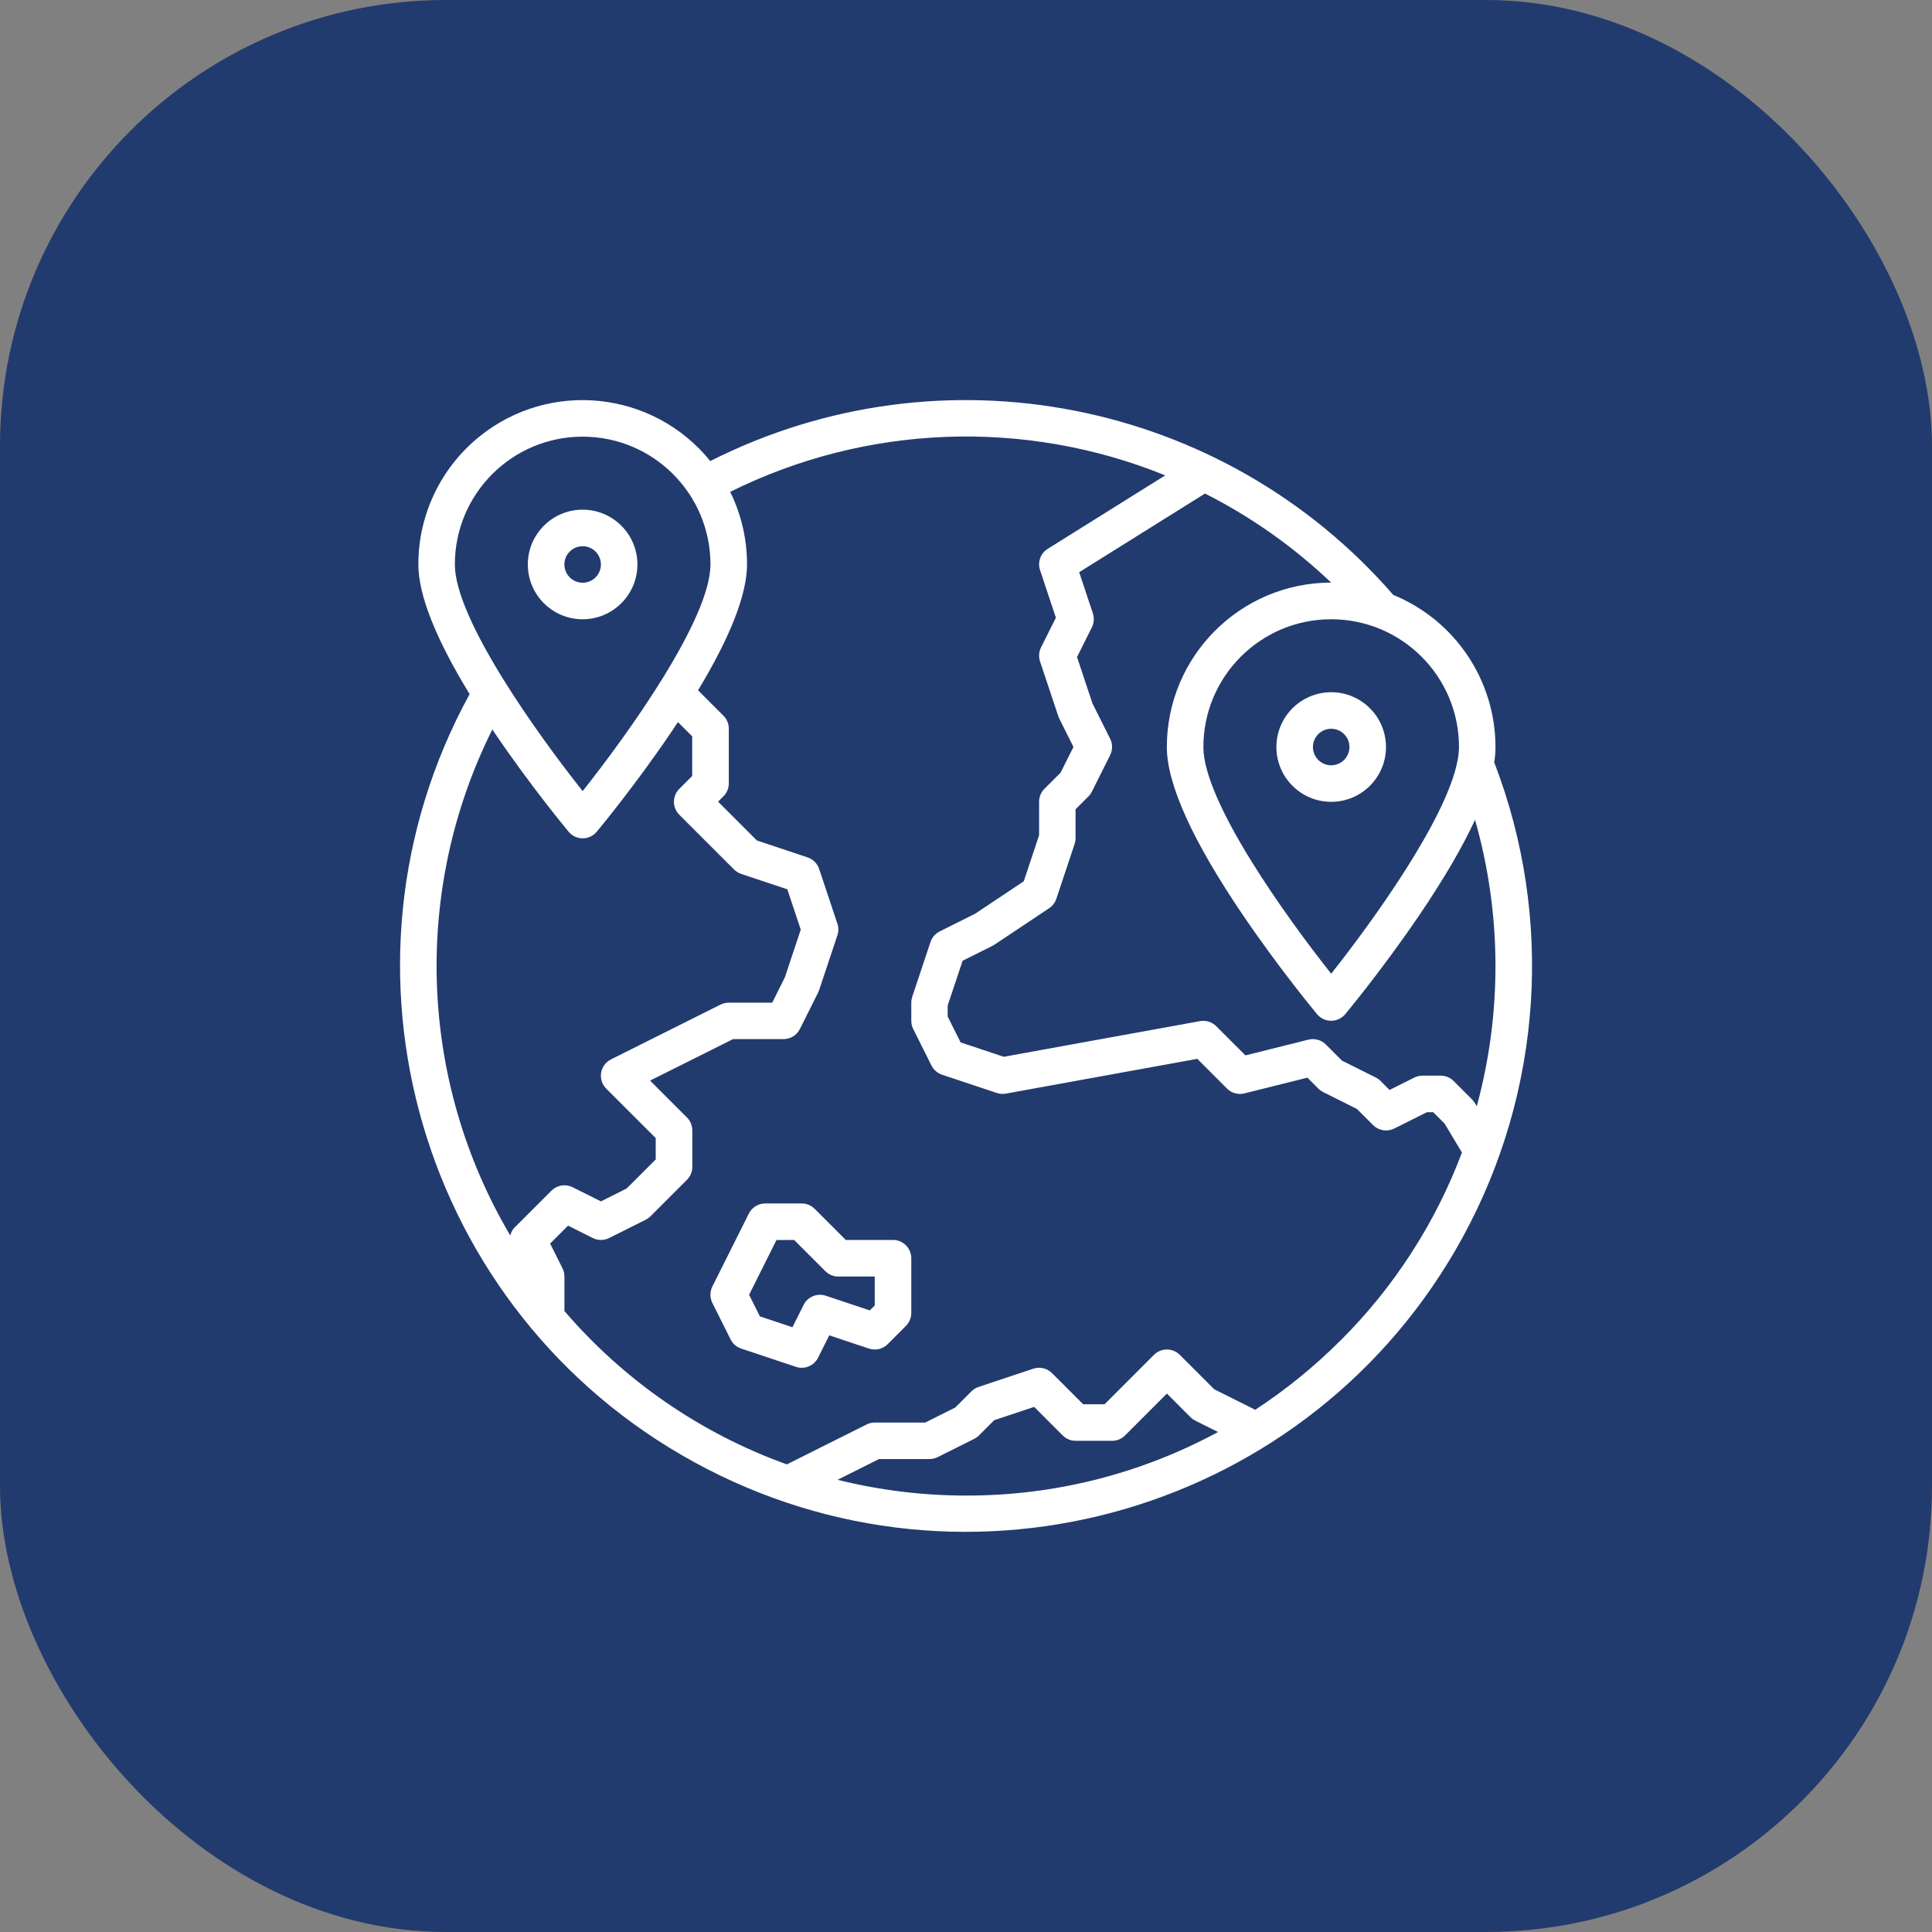
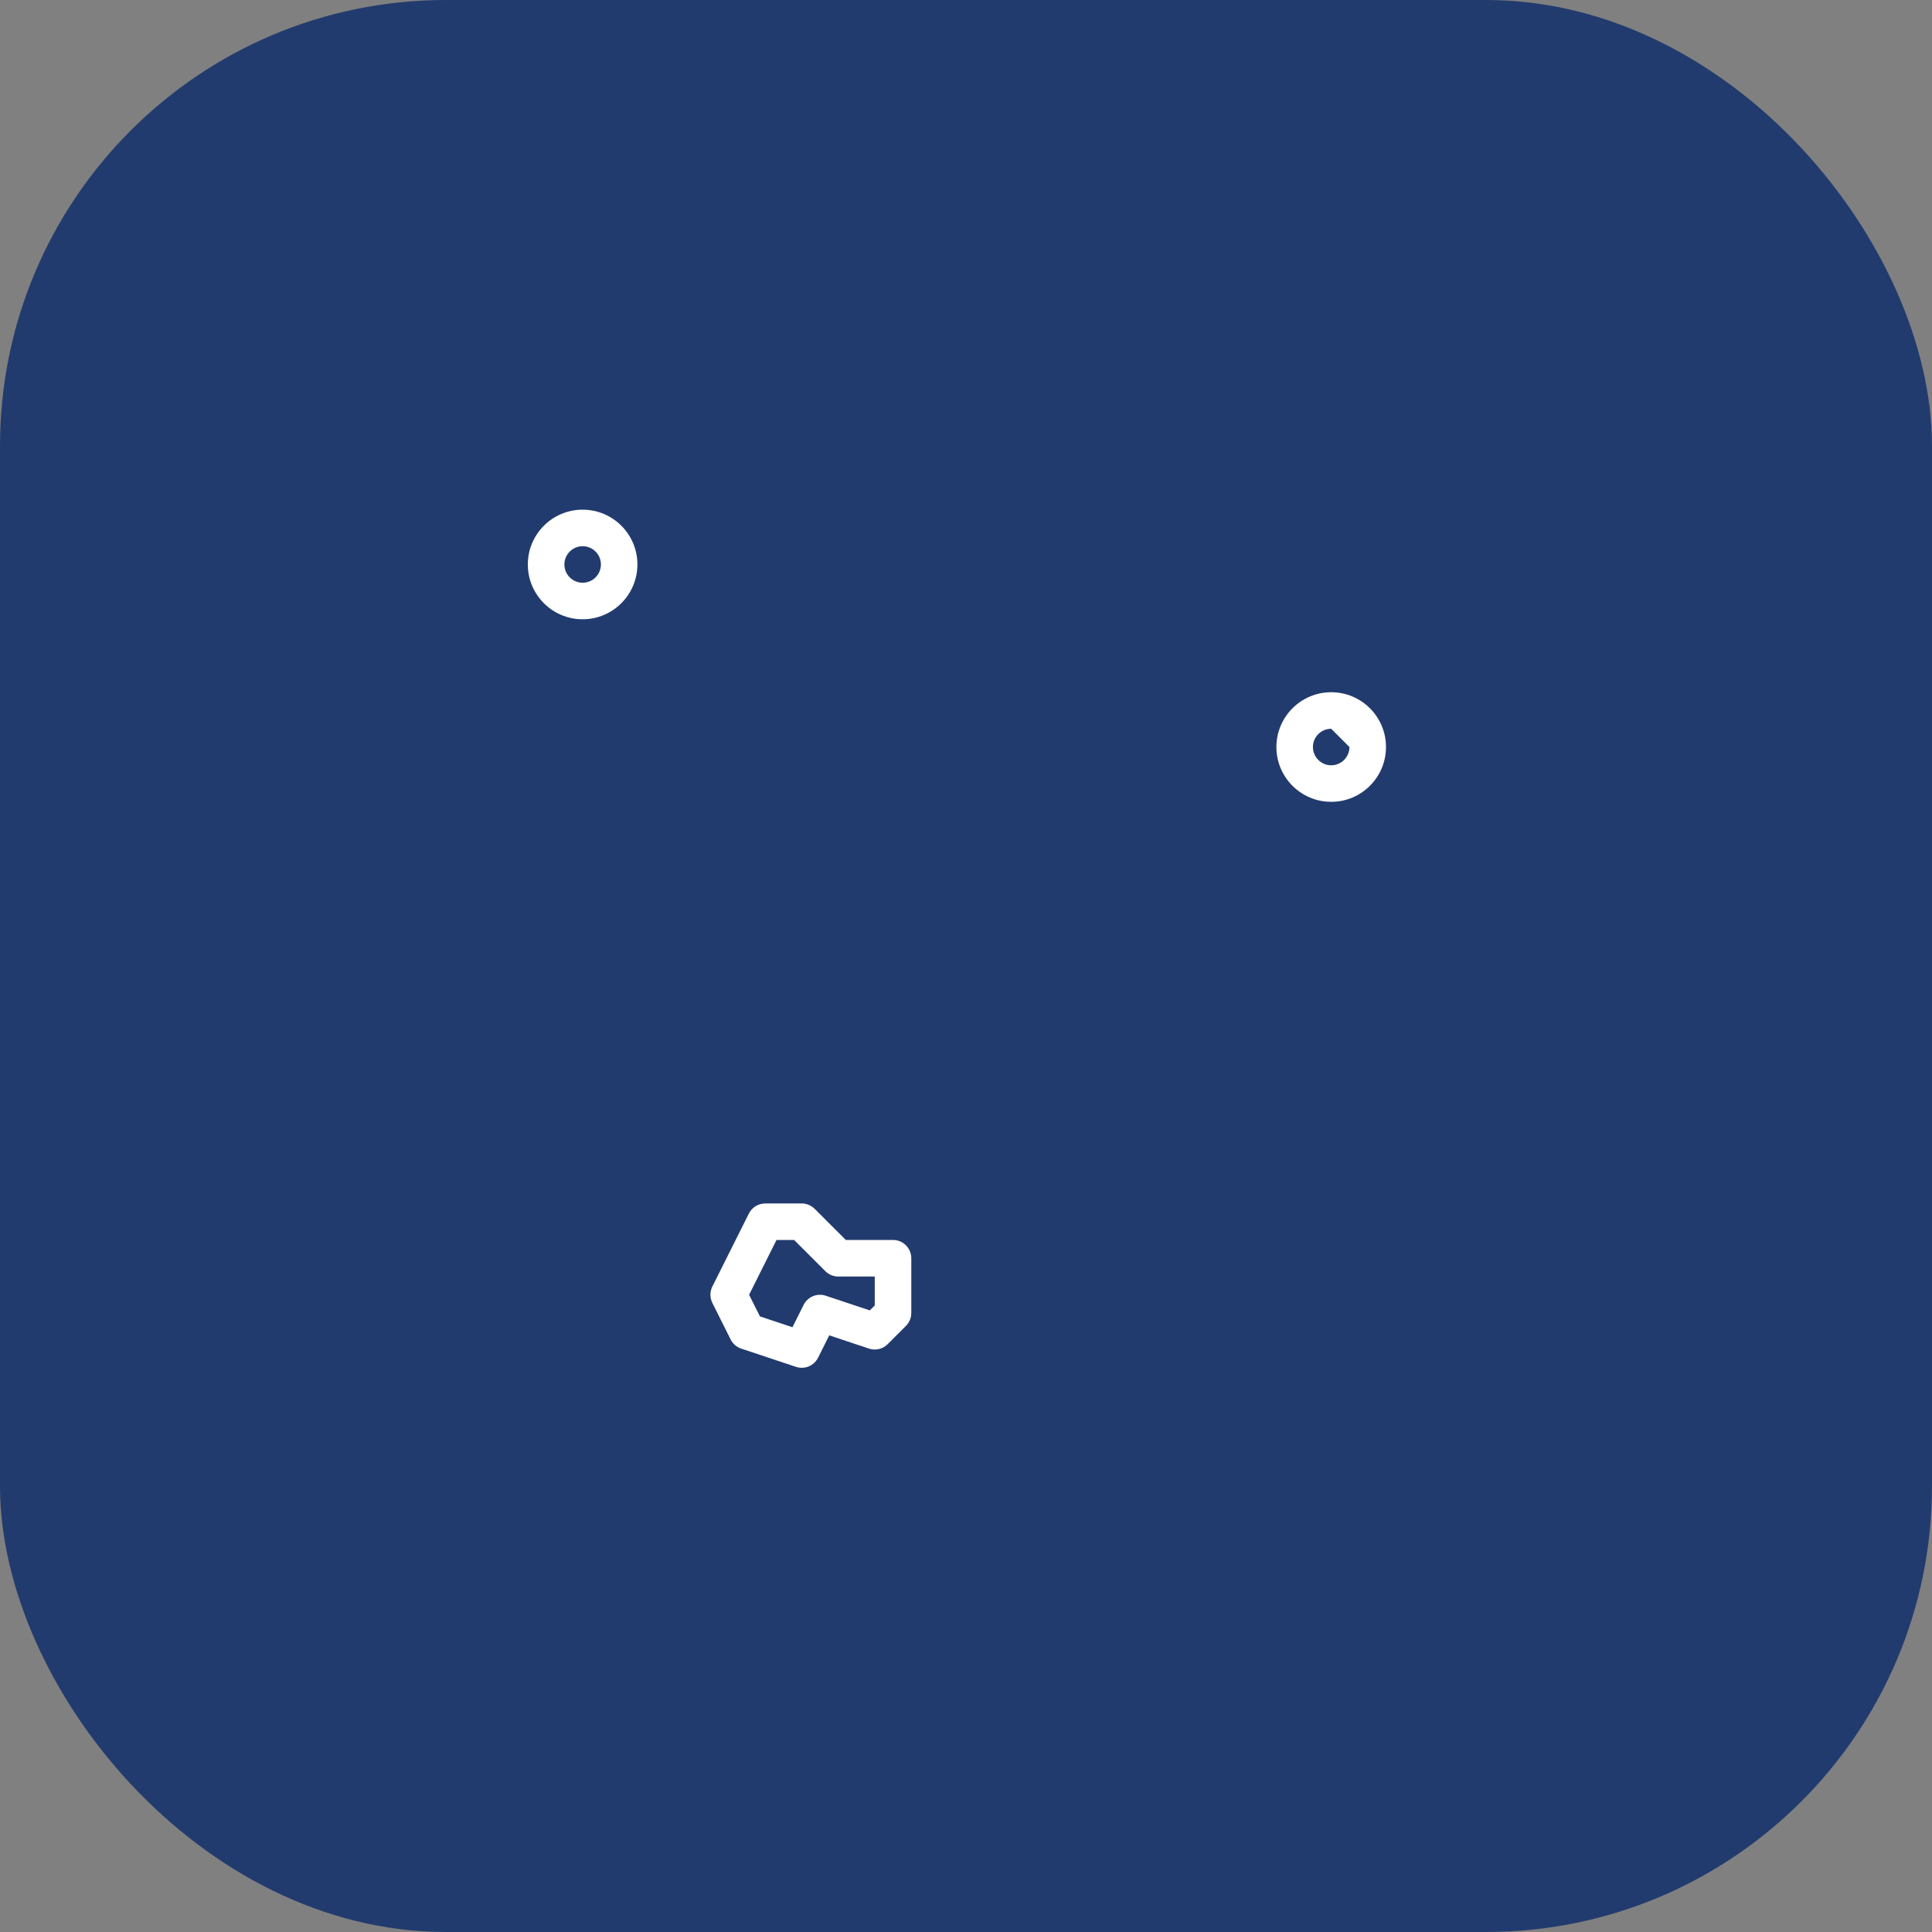
<svg xmlns="http://www.w3.org/2000/svg" viewBox="0 0 512 512">
  <rect x="0" y="0" width="512" height="512" fill="#808080" stroke="none" />
  <defs>
    <style>
      .cls-1 {
        fill: #fff;
      }

      .cls-2 {
        fill: #223b6e;
      }
    </style>
  </defs>
  <g id="Layer_2" data-name="Layer 2">
    <rect class="cls-2" width="512" height="512" rx="118.17" ry="118.17" />
  </g>
  <g id="Layer_1" data-name="Layer 1">
    <g>
-       <path class="cls-1" d="M395.98,202.05c.22-1.35.34-2.71.34-4.08-.02-17.69-10.72-33.61-27.09-40.31-45.09-51.88-119.67-66.49-181-35.47-15.12-18.69-42.52-21.59-61.21-6.47-10.22,8.27-16.16,20.71-16.15,33.86,0,8.07,4.56,19.61,13.58,34.37-39.76,72.67-13.09,163.81,59.58,203.57,72.67,39.76,163.81,13.09,203.57-59.58,21.17-38.69,24.24-84.74,8.39-125.9h0ZM386.65,197.97c-.02,1.18-.14,2.36-.37,3.52-.01.04-.02.1-.03.15-2.96,15.43-22.37,42.41-33.47,56.4-12.04-15.16-33.87-45.63-33.87-60.06,0-18.71,15.16-33.87,33.87-33.87s33.87,15.16,33.87,33.87h0ZM120.54,149.59c0-18.71,15.16-33.87,33.87-33.87s33.87,15.16,33.87,33.87c0,14.43-21.83,44.9-33.87,60.06-12.04-15.16-33.87-45.63-33.87-60.06ZM136.47,325.18c-.61.62-1.04,1.38-1.25,2.23-24.22-41-26.01-91.48-4.75-134.09.19.29.39.57.59.87,9.7,14.3,19.24,25.75,19.64,26.24,1.71,2.05,4.76,2.32,6.82.61.22-.19.43-.39.61-.61.4-.48,9.94-11.94,19.64-26.24.65-.96,1.28-1.9,1.89-2.83l3.78,3.77v10.51l-3.42,3.42c-1.89,1.89-1.89,4.95,0,6.85l14.52,14.52c.53.53,1.18.93,1.89,1.17l12.22,4.07,3.56,10.69-4.22,12.66-3.34,6.7h-11.53c-.75,0-1.49.17-2.17.51l-29.03,14.52c-2.39,1.2-3.36,4.11-2.16,6.5.23.46.54.89.91,1.26l13.1,13.09v5.67l-7.71,7.7-6.81,3.41-7.51-3.76c-1.86-.93-4.11-.56-5.59.91l-9.68,9.68ZM256.01,396.34c-11.48,0-22.91-1.4-34.05-4.18l11-5.5h13.37c.75,0,1.49-.17,2.17-.51l9.68-4.84c.46-.24.89-.54,1.26-.91l4.03-4.03,10.6-3.53,7.56,7.57c.91.91,2.14,1.42,3.42,1.42h9.68c1.28,0,2.51-.51,3.42-1.42l11.09-11.1,6.25,6.26c.37.37.79.67,1.26.91l6.05,3.02c-20.5,11.1-43.46,16.89-66.78,16.84ZM355.23,355.25c-6.88,6.88-14.44,13.03-22.58,18.36l-10.87-5.44-9.12-9.12c-1.89-1.89-4.95-1.89-6.85,0l-13.09,13.1h-5.67l-8.26-8.26c-1.3-1.3-3.21-1.75-4.95-1.17l-14.52,4.84c-.71.24-1.36.64-1.89,1.17l-4.28,4.28-7.95,3.98h-13.37c-.75,0-1.49.17-2.17.51l-21.14,10.58c-22.83-8.22-43.14-22.22-58.94-40.64v-9.15c0-.75-.17-1.49-.51-2.17l-3.28-6.56,4.75-4.75,6.56,3.28c1.36.68,2.97.68,4.33,0l9.68-4.84c.46-.24.89-.54,1.26-.91l9.68-9.68c.91-.91,1.42-2.14,1.42-3.42v-9.68c0-1.28-.51-2.51-1.42-3.42l-9.68-9.68-.1-.09,22.01-11h13.37c1.83,0,3.51-1.03,4.33-2.67l4.84-9.68c.1-.21.19-.42.26-.64l4.84-14.52c.33-.99.33-2.07,0-3.06l-4.84-14.52c-.48-1.44-1.62-2.58-3.06-3.06l-13.43-4.48-10.29-10.29,1.42-1.42c.91-.91,1.42-2.14,1.42-3.42v-14.52c0-1.28-.51-2.51-1.42-3.42l-6.73-6.73c8.62-14.29,12.98-25.5,12.98-33.39,0-6.66-1.52-13.23-4.47-19.2,36.03-17.9,78.02-19.5,115.3-4.37l-31.15,19.47c-1.9,1.18-2.73,3.51-2.03,5.63l4.2,12.62-3.94,7.88c-.57,1.15-.66,2.48-.26,3.7l4.84,14.52c.07.22.16.43.26.64l3.76,7.51-3.41,6.81-4.28,4.28c-.91.91-1.42,2.14-1.42,3.42v8.89l-4.06,12.2-12.88,8.59-9.41,4.7c-1.15.58-2.02,1.58-2.43,2.8l-4.84,14.52c-.16.49-.25,1.01-.25,1.53v4.84c0,.75.17,1.49.51,2.17l4.84,9.68c.58,1.15,1.58,2.02,2.8,2.43l14.52,4.84c.77.26,1.6.31,2.39.17l50.73-9.22,7.88,7.89c1.2,1.2,2.95,1.68,4.6,1.27l16.7-4.17,2.9,2.9c.37.37.79.67,1.26.91l8.98,4.49,4.28,4.28c1.48,1.47,3.72,1.83,5.59.91l8.65-4.33h1.69l3,3,4.61,7.68c-7.04,18.72-18.02,35.71-32.19,49.83ZM390.8,292.25c-.21-.34-.45-.65-.73-.93l-4.84-4.84c-.91-.91-2.14-1.42-3.42-1.42h-4.84c-.75,0-1.49.17-2.17.51l-6.56,3.28-2.37-2.38c-.37-.37-.79-.67-1.26-.91l-8.98-4.49-4.28-4.28c-1.2-1.2-2.95-1.68-4.6-1.27l-16.7,4.17-7.74-7.74c-1.12-1.12-2.73-1.62-4.29-1.34l-52.01,9.45-11.44-3.81-3.43-6.86v-2.91l3.96-11.87,7.89-3.94c.18-.09.35-.19.52-.3l14.52-9.68c.9-.6,1.57-1.48,1.91-2.5l4.84-14.52c.16-.49.25-1.01.25-1.53v-7.67l3.42-3.42c.37-.37.67-.79.91-1.26l4.84-9.68c.68-1.36.68-2.97,0-4.33l-4.69-9.37-4.09-12.29,3.94-7.88c.57-1.15.66-2.48.26-3.7l-3.63-10.9,33.35-20.85c12.23,6.19,23.49,14.14,33.42,23.6-24.04.03-43.51,19.51-43.54,43.55,0,9.85,6.79,24.86,20.19,44.6,9.7,14.3,19.24,25.75,19.64,26.24,1.71,2.05,4.76,2.32,6.82.61.22-.19.43-.39.61-.61.4-.48,9.94-11.94,19.64-26.24,6.48-9.55,11.4-17.97,14.78-25.27,7.06,24.79,7.22,51.03.46,75.9l-.57-.96Z" />
      <path class="cls-1" d="M236.66,328.61h-12.51l-8.26-8.26c-.91-.91-2.14-1.42-3.42-1.42h-9.68c-1.83,0-3.51,1.04-4.33,2.67l-9.68,19.35c-.68,1.36-.68,2.97,0,4.33l4.84,9.68c.57,1.15,1.58,2.02,2.8,2.43l14.52,4.84c2.28.76,4.78-.27,5.86-2.43l2.96-5.92,10.53,3.51c1.74.58,3.66.13,4.95-1.17l4.84-4.84c.91-.91,1.42-2.14,1.42-3.42v-14.52c0-2.67-2.17-4.84-4.84-4.84ZM231.82,345.96l-1.31,1.31-11.68-3.89c-2.28-.76-4.78.27-5.86,2.43l-2.96,5.92-8.63-2.88-2.86-5.72,7.26-14.52h4.68l8.26,8.26c.91.91,2.14,1.42,3.42,1.42h9.68v7.67Z" />
-       <path class="cls-1" d="M338.26,197.97c0,8.02,6.5,14.52,14.52,14.52s14.52-6.5,14.52-14.52-6.5-14.52-14.52-14.52c-8.01,0-14.51,6.5-14.52,14.52ZM357.62,197.97c0,2.67-2.17,4.84-4.84,4.84s-4.84-2.17-4.84-4.84,2.17-4.84,4.84-4.84c2.67,0,4.84,2.17,4.84,4.84Z" />
+       <path class="cls-1" d="M338.26,197.97c0,8.02,6.5,14.52,14.52,14.52s14.52-6.5,14.52-14.52-6.5-14.52-14.52-14.52c-8.01,0-14.51,6.5-14.52,14.52ZM357.62,197.97c0,2.67-2.17,4.84-4.84,4.84s-4.84-2.17-4.84-4.84,2.17-4.84,4.84-4.84Z" />
      <path class="cls-1" d="M168.92,149.59c0-8.02-6.5-14.52-14.52-14.52s-14.52,6.5-14.52,14.52,6.5,14.52,14.52,14.52c8.01,0,14.51-6.5,14.52-14.52ZM149.57,149.59c0-2.67,2.17-4.84,4.84-4.84s4.84,2.17,4.84,4.84-2.17,4.84-4.84,4.84c-2.67,0-4.84-2.17-4.84-4.84Z" />
    </g>
  </g>
</svg>